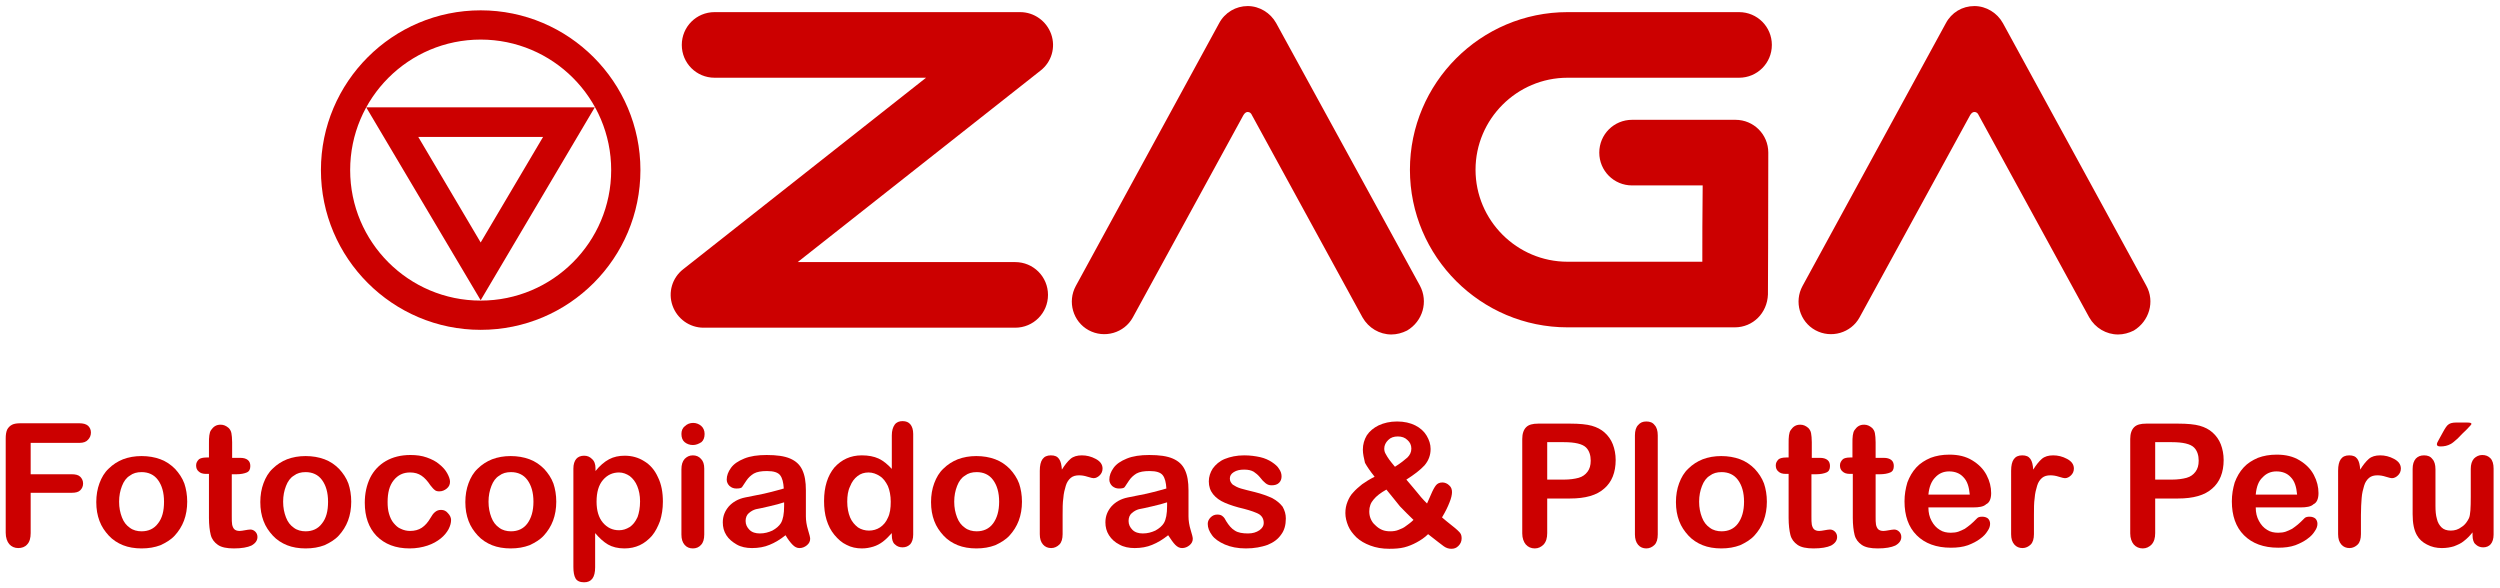
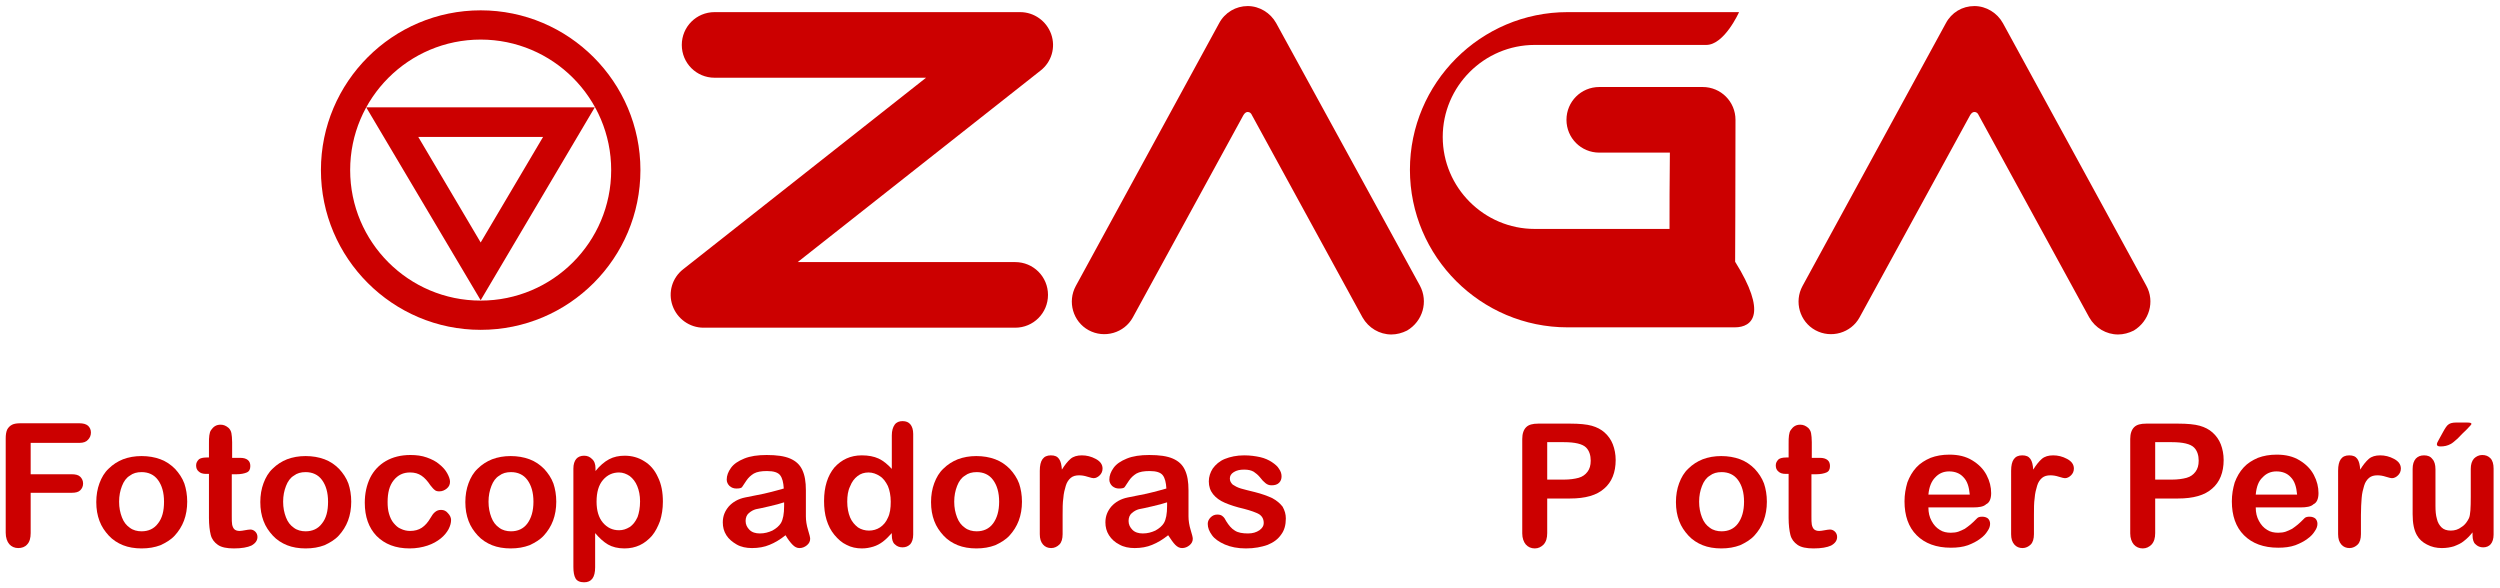
<svg xmlns="http://www.w3.org/2000/svg" version="1.1" id="Capa_1" x="0px" y="0px" viewBox="0 0 701.1 165" style="enable-background:new 0 0 701.1 165;" xml:space="preserve">
  <style type="text/css"> .st0{fill:#CC0000;} </style>
  <g>
    <g>
      <path class="st0" d="M22.3,124.2H8.6v8.8h11.5c1.1,0,1.9,0.2,2.4,0.7c0.5,0.5,0.8,1.1,0.8,1.9s-0.3,1.4-0.8,1.9 c-0.5,0.5-1.3,0.7-2.4,0.7H8.6v11.3c0,1.4-0.3,2.5-1,3.2c-0.6,0.7-1.5,1-2.5,1c-1,0-1.9-0.4-2.5-1.1c-0.6-0.7-1-1.8-1-3.2v-26.4 c0-1,0.1-1.8,0.4-2.5c0.3-0.6,0.8-1.1,1.4-1.4c0.6-0.3,1.4-0.4,2.4-0.4h16.4c1.1,0,1.9,0.2,2.5,0.7c0.5,0.5,0.8,1.1,0.8,1.9 c0,0.8-0.3,1.5-0.8,2C24.2,123.9,23.4,124.2,22.3,124.2z" />
      <path class="st0" d="M52.5,140.7c0,1.9-0.3,3.7-0.9,5.3c-0.6,1.6-1.5,3-2.6,4.2c-1.1,1.2-2.5,2-4,2.7c-1.6,0.6-3.3,0.9-5.3,0.9 c-1.9,0-3.7-0.3-5.2-0.9c-1.5-0.6-2.9-1.5-4-2.7c-1.1-1.2-2-2.5-2.6-4.1c-0.6-1.6-0.9-3.3-0.9-5.3c0-1.9,0.3-3.7,0.9-5.3 c0.6-1.6,1.4-3,2.6-4.1c1.1-1.1,2.5-2,4-2.6c1.6-0.6,3.3-0.9,5.2-0.9c1.9,0,3.7,0.3,5.3,0.9c1.6,0.6,2.9,1.5,4.1,2.7 c1.1,1.2,2,2.5,2.6,4.1C52.2,137.1,52.5,138.8,52.5,140.7z M46,140.7c0-2.6-0.6-4.6-1.7-6.1c-1.1-1.5-2.7-2.2-4.6-2.2 c-1.3,0-2.4,0.3-3.3,1c-1,0.6-1.7,1.6-2.2,2.9c-0.5,1.3-0.8,2.7-0.8,4.4c0,1.7,0.3,3.1,0.8,4.4c0.5,1.3,1.2,2.2,2.2,2.9 c0.9,0.7,2.1,1,3.3,1c1.9,0,3.5-0.7,4.6-2.2C45.5,145.3,46,143.3,46,140.7z" />
      <path class="st0" d="M57.9,128.3h0.7v-3.8c0-1,0-1.8,0.1-2.4c0.1-0.6,0.2-1.1,0.5-1.5c0.3-0.4,0.6-0.8,1.1-1.1 c0.5-0.3,1-0.4,1.6-0.4c0.8,0,1.5,0.3,2.2,0.9c0.4,0.4,0.7,0.9,0.8,1.5c0.1,0.6,0.2,1.4,0.2,2.5v4.4h2.3c0.9,0,1.6,0.2,2.1,0.6 c0.5,0.4,0.7,1,0.7,1.7c0,0.9-0.3,1.5-1,1.8s-1.7,0.5-2.9,0.5H65v11.8c0,1,0,1.8,0.1,2.3c0.1,0.5,0.3,1,0.6,1.3 c0.3,0.3,0.8,0.5,1.5,0.5c0.4,0,0.9-0.1,1.5-0.2c0.6-0.1,1.1-0.2,1.5-0.2c0.5,0,1,0.2,1.4,0.6c0.4,0.4,0.6,0.9,0.6,1.5 c0,1-0.6,1.8-1.7,2.4c-1.1,0.5-2.7,0.8-4.9,0.8c-2,0-3.5-0.3-4.5-1s-1.7-1.6-2-2.8c-0.3-1.2-0.5-2.8-0.5-4.8v-12.3h-0.8 c-0.9,0-1.6-0.2-2.1-0.7c-0.5-0.4-0.7-1-0.7-1.7c0-0.7,0.3-1.2,0.8-1.7C56.2,128.5,56.9,128.3,57.9,128.3z" />
      <path class="st0" d="M98.5,140.7c0,1.9-0.3,3.7-0.9,5.3c-0.6,1.6-1.5,3-2.6,4.2c-1.1,1.2-2.5,2-4,2.7c-1.6,0.6-3.3,0.9-5.3,0.9 c-1.9,0-3.7-0.3-5.2-0.9c-1.5-0.6-2.9-1.5-4-2.7c-1.1-1.2-2-2.5-2.6-4.1c-0.6-1.6-0.9-3.3-0.9-5.3c0-1.9,0.3-3.7,0.9-5.3 c0.6-1.6,1.4-3,2.6-4.1c1.1-1.1,2.5-2,4-2.6c1.6-0.6,3.3-0.9,5.2-0.9c1.9,0,3.7,0.3,5.3,0.9c1.6,0.6,2.9,1.5,4.1,2.7 c1.1,1.2,2,2.5,2.6,4.1C98.2,137.1,98.5,138.8,98.5,140.7z M92,140.7c0-2.6-0.6-4.6-1.7-6.1c-1.1-1.5-2.7-2.2-4.6-2.2 c-1.3,0-2.4,0.3-3.3,1c-1,0.6-1.7,1.6-2.2,2.9c-0.5,1.3-0.8,2.7-0.8,4.4c0,1.7,0.3,3.1,0.8,4.4c0.5,1.3,1.2,2.2,2.2,2.9 c0.9,0.7,2.1,1,3.3,1c1.9,0,3.5-0.7,4.6-2.2C91.5,145.3,92,143.3,92,140.7z" />
      <path class="st0" d="M126.5,145.8c0,0.8-0.2,1.6-0.7,2.6c-0.5,0.9-1.2,1.8-2.2,2.6c-1,0.8-2.2,1.5-3.7,2c-1.5,0.5-3.2,0.8-5,0.8 c-4,0-7-1.2-9.3-3.5c-2.2-2.3-3.3-5.4-3.3-9.3c0-2.6,0.5-4.9,1.5-7c1-2,2.5-3.6,4.4-4.7c1.9-1.1,4.2-1.7,6.9-1.7 c1.7,0,3.2,0.2,4.6,0.7c1.4,0.5,2.6,1.1,3.5,1.9c1,0.8,1.7,1.6,2.2,2.5c0.5,0.9,0.8,1.7,0.8,2.4c0,0.8-0.3,1.4-0.9,1.9 c-0.6,0.5-1.3,0.8-2.1,0.8c-0.5,0-1-0.1-1.3-0.4c-0.4-0.3-0.7-0.7-1.2-1.3c-0.8-1.2-1.6-2.1-2.5-2.7c-0.9-0.6-1.9-0.9-3.2-0.9 c-1.9,0-3.4,0.7-4.6,2.2c-1.2,1.5-1.7,3.5-1.7,6.1c0,1.2,0.1,2.3,0.4,3.3c0.3,1,0.7,1.9,1.3,2.6c0.6,0.7,1.2,1.3,2,1.6 c0.8,0.4,1.7,0.6,2.6,0.6c1.3,0,2.4-0.3,3.3-0.9c0.9-0.6,1.7-1.5,2.4-2.7c0.4-0.7,0.8-1.3,1.3-1.7c0.5-0.4,1-0.6,1.7-0.6 c0.8,0,1.4,0.3,1.9,0.9C126.2,144.5,126.5,145.2,126.5,145.8z" />
      <path class="st0" d="M156,140.7c0,1.9-0.3,3.7-0.9,5.3c-0.6,1.6-1.5,3-2.6,4.2c-1.1,1.2-2.5,2-4,2.7c-1.6,0.6-3.3,0.9-5.3,0.9 c-1.9,0-3.7-0.3-5.2-0.9c-1.5-0.6-2.9-1.5-4-2.7c-1.1-1.2-2-2.5-2.6-4.1c-0.6-1.6-0.9-3.3-0.9-5.3c0-1.9,0.3-3.7,0.9-5.3 c0.6-1.6,1.4-3,2.6-4.1c1.1-1.1,2.5-2,4-2.6c1.6-0.6,3.3-0.9,5.2-0.9c1.9,0,3.7,0.3,5.3,0.9c1.6,0.6,2.9,1.5,4.1,2.7 c1.1,1.2,2,2.5,2.6,4.1C155.7,137.1,156,138.8,156,140.7z M149.6,140.7c0-2.6-0.6-4.6-1.7-6.1c-1.1-1.5-2.7-2.2-4.6-2.2 c-1.3,0-2.4,0.3-3.3,1c-1,0.6-1.7,1.6-2.2,2.9c-0.5,1.3-0.8,2.7-0.8,4.4c0,1.7,0.3,3.1,0.8,4.4c0.5,1.3,1.2,2.2,2.2,2.9 c0.9,0.7,2.1,1,3.3,1c1.9,0,3.5-0.7,4.6-2.2C149,145.3,149.6,143.3,149.6,140.7z" />
      <path class="st0" d="M167,131.3v0.8c1.2-1.5,2.5-2.6,3.8-3.3c1.3-0.7,2.8-1,4.4-1c2,0,3.8,0.5,5.4,1.5c1.7,1,3,2.5,3.9,4.5 c1,2,1.4,4.3,1.4,6.9c0,2-0.3,3.8-0.8,5.4c-0.6,1.6-1.3,3-2.3,4.2c-1,1.1-2.1,2-3.4,2.6c-1.3,0.6-2.7,0.9-4.3,0.9 c-1.8,0-3.4-0.4-4.6-1.1c-1.2-0.7-2.4-1.8-3.6-3.2v9.6c0,2.8-1,4.2-3.1,4.2c-1.2,0-2-0.4-2.4-1.1c-0.4-0.7-0.6-1.8-0.6-3.2v-27.6 c0-1.2,0.3-2.1,0.8-2.7c0.5-0.6,1.3-0.9,2.2-0.9c0.9,0,1.6,0.3,2.2,0.9C166.7,129.3,167,130.2,167,131.3z M179.5,140.6 c0-1.7-0.3-3.1-0.8-4.3c-0.5-1.2-1.2-2.1-2.1-2.8c-0.9-0.6-1.9-1-3-1c-1.8,0-3.3,0.7-4.5,2.1c-1.2,1.4-1.8,3.4-1.8,6.1 c0,2.5,0.6,4.5,1.8,5.9c1.2,1.4,2.7,2.1,4.5,2.1c1.1,0,2-0.3,3-0.9c0.9-0.6,1.6-1.5,2.2-2.8C179.2,143.9,179.5,142.4,179.5,140.6z " />
-       <path class="st0" d="M194.3,124.8c-0.9,0-1.7-0.3-2.3-0.8c-0.6-0.5-0.9-1.3-0.9-2.3c0-0.9,0.3-1.7,1-2.2c0.6-0.6,1.4-0.9,2.3-0.9 c0.8,0,1.6,0.3,2.2,0.8c0.6,0.5,1,1.3,1,2.3c0,1-0.3,1.8-0.9,2.3C195.9,124.5,195.2,124.8,194.3,124.8z M197.5,131.4v18.5 c0,1.3-0.3,2.3-0.9,2.9c-0.6,0.7-1.4,1-2.3,1c-0.9,0-1.7-0.3-2.3-1c-0.6-0.7-0.9-1.6-0.9-2.9v-18.3c0-1.3,0.3-2.2,0.9-2.9 c0.6-0.6,1.3-1,2.3-1c0.9,0,1.7,0.3,2.3,1C197.2,129.3,197.5,130.2,197.5,131.4z" />
      <path class="st0" d="M220.3,150.1c-1.5,1.2-3,2.1-4.5,2.7c-1.4,0.6-3.1,0.9-4.9,0.9c-1.6,0-3.1-0.3-4.3-1s-2.2-1.5-2.9-2.6 c-0.7-1.1-1-2.3-1-3.6c0-1.8,0.6-3.2,1.7-4.5c1.1-1.2,2.6-2.1,4.6-2.5c0.4-0.1,1.4-0.3,3-0.6c1.6-0.3,3-0.6,4.1-0.9 c1.1-0.3,2.4-0.6,3.7-1c-0.1-1.7-0.4-2.9-1-3.7c-0.6-0.8-1.8-1.2-3.7-1.2c-1.6,0-2.8,0.2-3.7,0.7c-0.8,0.5-1.5,1.1-2.1,2 c-0.6,0.9-1,1.5-1.2,1.8c-0.2,0.3-0.8,0.4-1.6,0.4c-0.7,0-1.3-0.2-1.9-0.7c-0.5-0.5-0.8-1.1-0.8-1.8c0-1.1,0.4-2.2,1.2-3.3 c0.8-1.1,2-1.9,3.7-2.6c1.7-0.7,3.8-1,6.3-1c2.8,0,5,0.3,6.6,1c1.6,0.7,2.7,1.7,3.4,3.2s1,3.3,1,5.7c0,1.5,0,2.8,0,3.8 c0,1,0,2.2,0,3.5c0,1.2,0.2,2.5,0.6,3.8c0.4,1.3,0.6,2.1,0.6,2.5c0,0.7-0.3,1.3-0.9,1.8c-0.6,0.5-1.3,0.8-2.1,0.8 c-0.7,0-1.3-0.3-1.9-0.9C221.7,152.2,221,151.3,220.3,150.1z M219.8,140.9c-0.9,0.3-2.3,0.7-4.1,1.1c-1.8,0.4-3,0.7-3.7,0.8 c-0.7,0.2-1.3,0.5-2,1.1c-0.6,0.5-0.9,1.3-0.9,2.2c0,1,0.4,1.8,1.1,2.5c0.7,0.7,1.7,1,2.9,1c1.3,0,2.4-0.3,3.5-0.8 c1.1-0.6,1.9-1.3,2.4-2.1c0.6-1,0.9-2.6,0.9-4.8V140.9z" />
      <path class="st0" d="M250.1,150.1v-0.6c-0.9,1-1.7,1.8-2.5,2.4c-0.8,0.6-1.7,1.1-2.7,1.4c-1,0.3-2,0.5-3.2,0.5c-1.5,0-3-0.3-4.3-1 c-1.3-0.6-2.4-1.6-3.4-2.8c-1-1.2-1.7-2.6-2.2-4.2c-0.5-1.6-0.7-3.4-0.7-5.3c0-4,1-7.1,2.9-9.4c2-2.2,4.5-3.4,7.7-3.4 c1.8,0,3.4,0.3,4.7,0.9c1.3,0.6,2.5,1.6,3.7,2.9v-9.4c0-1.3,0.3-2.3,0.8-3c0.5-0.7,1.3-1,2.2-1c1,0,1.7,0.3,2.2,0.9 c0.5,0.6,0.8,1.5,0.8,2.7v28.2c0,1.2-0.3,2.1-0.8,2.7c-0.6,0.6-1.3,0.9-2.2,0.9c-0.9,0-1.6-0.3-2.2-0.9 C250.4,152.2,250.1,151.3,250.1,150.1z M237.6,140.7c0,1.7,0.3,3.2,0.8,4.4c0.5,1.2,1.3,2.1,2.2,2.8c0.9,0.6,2,0.9,3.1,0.9 c1.1,0,2.2-0.3,3.1-0.9c0.9-0.6,1.7-1.5,2.2-2.7c0.6-1.2,0.8-2.7,0.8-4.5c0-1.7-0.3-3.2-0.8-4.4c-0.6-1.2-1.3-2.2-2.3-2.8 c-0.9-0.6-2-1-3.1-1c-1.2,0-2.2,0.3-3.1,1c-0.9,0.7-1.6,1.6-2.1,2.9C237.8,137.6,237.6,139.1,237.6,140.7z" />
      <path class="st0" d="M286.6,140.7c0,1.9-0.3,3.7-0.9,5.3c-0.6,1.6-1.5,3-2.6,4.2c-1.1,1.2-2.5,2-4,2.7c-1.6,0.6-3.3,0.9-5.3,0.9 c-1.9,0-3.7-0.3-5.2-0.9c-1.5-0.6-2.9-1.5-4-2.7c-1.1-1.2-2-2.5-2.6-4.1c-0.6-1.6-0.9-3.3-0.9-5.3c0-1.9,0.3-3.7,0.9-5.3 c0.6-1.6,1.4-3,2.6-4.1c1.1-1.1,2.5-2,4-2.6c1.6-0.6,3.3-0.9,5.2-0.9c1.9,0,3.7,0.3,5.3,0.9c1.6,0.6,2.9,1.5,4.1,2.7 c1.1,1.2,2,2.5,2.6,4.1C286.3,137.1,286.6,138.8,286.6,140.7z M280.2,140.7c0-2.6-0.6-4.6-1.7-6.1c-1.1-1.5-2.7-2.2-4.6-2.2 c-1.3,0-2.4,0.3-3.3,1c-1,0.6-1.7,1.6-2.2,2.9c-0.5,1.3-0.8,2.7-0.8,4.4c0,1.7,0.3,3.1,0.8,4.4c0.5,1.3,1.2,2.2,2.2,2.9 c0.9,0.7,2.1,1,3.3,1c1.9,0,3.5-0.7,4.6-2.2C279.6,145.3,280.2,143.3,280.2,140.7z" />
      <path class="st0" d="M298,144.5v5.3c0,1.3-0.3,2.3-0.9,2.9c-0.6,0.6-1.4,1-2.3,1c-0.9,0-1.7-0.3-2.3-1c-0.6-0.7-0.9-1.6-0.9-2.9 V132c0-2.9,1-4.3,3.1-4.3c1.1,0,1.8,0.3,2.3,1c0.5,0.7,0.7,1.7,0.8,3c0.8-1.3,1.6-2.3,2.4-3c0.8-0.7,1.9-1,3.2-1 c1.3,0,2.6,0.3,3.9,1c1.3,0.7,1.9,1.6,1.9,2.7c0,0.8-0.3,1.4-0.8,1.9c-0.5,0.5-1.1,0.8-1.7,0.8c-0.2,0-0.8-0.1-1.7-0.4 c-0.9-0.3-1.7-0.4-2.4-0.4c-0.9,0-1.7,0.2-2.3,0.7c-0.6,0.5-1.1,1.2-1.4,2.2c-0.3,1-0.6,2.1-0.7,3.5C298,141,298,142.6,298,144.5z " />
      <path class="st0" d="M327.6,150.1c-1.5,1.2-3,2.1-4.5,2.7c-1.4,0.6-3.1,0.9-4.9,0.9c-1.6,0-3.1-0.3-4.3-1 c-1.2-0.6-2.2-1.5-2.9-2.6c-0.7-1.1-1-2.3-1-3.6c0-1.8,0.6-3.2,1.7-4.5c1.1-1.2,2.6-2.1,4.6-2.5c0.4-0.1,1.4-0.3,3-0.6 c1.6-0.3,3-0.6,4.1-0.9c1.1-0.3,2.4-0.6,3.7-1c-0.1-1.7-0.4-2.9-1-3.7c-0.6-0.8-1.8-1.2-3.7-1.2c-1.6,0-2.8,0.2-3.7,0.7 c-0.8,0.5-1.5,1.1-2.1,2c-0.6,0.9-1,1.5-1.2,1.8c-0.2,0.3-0.8,0.4-1.6,0.4c-0.7,0-1.3-0.2-1.9-0.7c-0.5-0.5-0.8-1.1-0.8-1.8 c0-1.1,0.4-2.2,1.2-3.3c0.8-1.1,2-1.9,3.7-2.6c1.7-0.7,3.8-1,6.3-1c2.8,0,5,0.3,6.6,1c1.6,0.7,2.7,1.7,3.4,3.2s1,3.3,1,5.7 c0,1.5,0,2.8,0,3.8c0,1,0,2.2,0,3.5c0,1.2,0.2,2.5,0.6,3.8c0.4,1.3,0.6,2.1,0.6,2.5c0,0.7-0.3,1.3-0.9,1.8 c-0.6,0.5-1.3,0.8-2.1,0.8c-0.7,0-1.3-0.3-1.9-0.9C329,152.2,328.4,151.3,327.6,150.1z M327.2,140.9c-0.9,0.3-2.3,0.7-4.1,1.1 c-1.8,0.4-3,0.7-3.7,0.8c-0.7,0.2-1.3,0.5-2,1.1c-0.6,0.5-0.9,1.3-0.9,2.2c0,1,0.4,1.8,1.1,2.5c0.7,0.7,1.7,1,2.9,1 c1.3,0,2.4-0.3,3.5-0.8c1.1-0.6,1.9-1.3,2.4-2.1c0.6-1,0.9-2.6,0.9-4.8V140.9z" />
      <path class="st0" d="M360.6,145.4c0,1.8-0.4,3.3-1.3,4.5c-0.9,1.3-2.1,2.2-3.8,2.9c-1.7,0.6-3.7,1-6.1,1c-2.3,0-4.3-0.4-5.9-1.1 c-1.6-0.7-2.9-1.6-3.6-2.6c-0.8-1.1-1.2-2.1-1.2-3.2c0-0.7,0.3-1.3,0.8-1.8c0.5-0.5,1.1-0.8,1.9-0.8c0.7,0,1.2,0.2,1.5,0.5 c0.4,0.3,0.7,0.8,1,1.4c0.7,1.1,1.4,2,2.4,2.6c0.9,0.6,2.2,0.8,3.7,0.8c1.3,0,2.3-0.3,3.2-0.9c0.8-0.6,1.2-1.2,1.2-2 c0-1.1-0.4-1.9-1.3-2.5c-0.9-0.5-2.3-1-4.2-1.5c-2.2-0.5-4-1.1-5.4-1.7c-1.4-0.6-2.5-1.4-3.3-2.4c-0.8-1-1.2-2.2-1.2-3.6 c0-1.3,0.4-2.5,1.1-3.6c0.8-1.1,1.9-2.1,3.4-2.7s3.3-1,5.4-1c1.7,0,3.1,0.2,4.5,0.5c1.3,0.3,2.4,0.8,3.3,1.4 c0.9,0.6,1.6,1.2,2,1.9c0.5,0.7,0.7,1.4,0.7,2.1c0,0.7-0.2,1.3-0.7,1.8c-0.5,0.5-1.2,0.7-2.1,0.7c-0.7,0-1.2-0.2-1.7-0.6 c-0.5-0.4-1-0.9-1.6-1.7c-0.5-0.6-1.1-1.1-1.7-1.5c-0.7-0.4-1.5-0.6-2.7-0.6c-1.2,0-2.1,0.2-2.9,0.7c-0.8,0.5-1.1,1.1-1.1,1.8 c0,0.7,0.3,1.2,0.8,1.7c0.6,0.4,1.3,0.8,2.3,1.1c1,0.3,2.3,0.6,3.9,1c2,0.5,3.6,1.1,4.9,1.7c1.3,0.7,2.2,1.5,2.9,2.4 C360.3,143.2,360.6,144.2,360.6,145.4z" />
-       <path class="st0" d="M382.2,126.1c0-1.5,0.4-2.8,1.1-4c0.8-1.2,1.9-2.1,3.3-2.8c1.5-0.7,3.2-1.1,5.2-1.1c2,0,3.7,0.4,5.1,1.1 c1.4,0.7,2.5,1.7,3.2,2.9c0.7,1.2,1.1,2.4,1.1,3.7c0,1.8-0.6,3.3-1.7,4.6c-1.2,1.3-2.9,2.6-5.1,4c0.8,0.9,1.5,1.8,2.2,2.6 c0.7,0.8,1.3,1.6,1.9,2.3c0.6,0.7,1.2,1.3,1.7,1.8c0.2-0.4,0.6-1.3,1.1-2.5c0.5-1.2,1-2.1,1.4-2.6c0.4-0.5,1-0.8,1.8-0.8 c0.7,0,1.4,0.3,1.9,0.8c0.6,0.5,0.8,1.2,0.8,1.9c0,0.7-0.2,1.7-0.7,2.9c-0.5,1.3-1.2,2.7-2.1,4.2c0.6,0.5,1.5,1.3,2.8,2.3 c1.3,1,2,1.7,2.3,2.1c0.3,0.4,0.4,0.9,0.4,1.5c0,0.8-0.3,1.5-0.9,2.1c-0.6,0.6-1.2,0.8-2,0.8c-0.7,0-1.4-0.2-2.1-0.7 c-0.7-0.5-2.1-1.6-4.4-3.4c-1,1-2.1,1.7-3.2,2.3c-1.1,0.6-2.3,1.1-3.5,1.4c-1.2,0.3-2.6,0.4-4.2,0.4c-2,0-3.7-0.3-5.3-0.9 c-1.6-0.6-2.8-1.3-3.9-2.3c-1-1-1.8-2-2.3-3.2c-0.5-1.2-0.8-2.4-0.8-3.6c0-1.2,0.2-2.2,0.6-3.2c0.4-1,0.9-1.9,1.6-2.6 c0.7-0.8,1.5-1.5,2.5-2.3c1-0.7,2.1-1.4,3.5-2.1c-1.2-1.5-2.1-2.8-2.7-3.9C382.5,128.5,382.2,127.3,382.2,126.1z M388.8,137.3 c-1.6,0.9-2.8,1.8-3.6,2.8c-0.8,0.9-1.2,2-1.2,3.3c0,0.7,0.1,1.4,0.4,2.1c0.3,0.7,0.7,1.3,1.3,1.8c0.6,0.6,1.2,1,1.9,1.3 c0.7,0.3,1.5,0.4,2.3,0.4c0.8,0,1.6-0.1,2.3-0.4c0.8-0.3,1.5-0.6,2.1-1.1c0.7-0.5,1.4-1,2.1-1.7c-1.4-1.3-2.6-2.6-3.8-3.8 C391.7,140.8,390.3,139.2,388.8,137.3z M391.2,130.9c1.6-1,2.7-1.9,3.5-2.6c0.7-0.7,1.1-1.5,1.1-2.5c0-1-0.4-1.8-1.1-2.4 c-0.7-0.7-1.6-1-2.7-1c-1.1,0-2,0.3-2.7,1c-0.7,0.7-1.1,1.5-1.1,2.4c0,0.5,0.1,1,0.4,1.5c0.3,0.5,0.6,1.1,1,1.6 C390,129.4,390.5,130.1,391.2,130.9z" />
      <path class="st0" d="M440.3,139.8h-6.4v9.7c0,1.4-0.3,2.4-1,3.2c-0.7,0.7-1.5,1.1-2.5,1.1c-1,0-1.9-0.4-2.5-1.1 c-0.6-0.7-1-1.8-1-3.1v-26.5c0-1.5,0.4-2.6,1.1-3.3c0.7-0.7,1.8-1,3.4-1h8.9c2.6,0,4.7,0.2,6.1,0.6c1.4,0.4,2.6,1,3.6,1.9 c1,0.9,1.8,2,2.3,3.3c0.5,1.3,0.8,2.8,0.8,4.4c0,3.5-1.1,6.2-3.2,8C447.8,138.9,444.6,139.8,440.3,139.8z M438.6,124h-4.7v10.5 h4.7c1.6,0,3-0.2,4.1-0.5c1.1-0.3,1.9-0.9,2.5-1.7c0.6-0.8,0.9-1.8,0.9-3.1c0-1.5-0.4-2.8-1.3-3.7 C443.8,124.5,441.7,124,438.6,124z" />
-       <path class="st0" d="M458.5,149.9v-27.8c0-1.3,0.3-2.3,0.9-2.9c0.6-0.7,1.3-1,2.3-1c1,0,1.8,0.3,2.3,1c0.6,0.6,0.9,1.6,0.9,2.9 v27.8c0,1.3-0.3,2.3-0.9,2.9c-0.6,0.6-1.4,1-2.3,1c-0.9,0-1.7-0.3-2.3-1C458.8,152.1,458.5,151.1,458.5,149.9z" />
      <path class="st0" d="M495.5,140.7c0,1.9-0.3,3.7-0.9,5.3c-0.6,1.6-1.5,3-2.6,4.2c-1.1,1.2-2.5,2-4,2.7c-1.6,0.6-3.3,0.9-5.3,0.9 c-1.9,0-3.7-0.3-5.2-0.9c-1.5-0.6-2.9-1.5-4-2.7c-1.1-1.2-2-2.5-2.6-4.1c-0.6-1.6-0.9-3.3-0.9-5.3c0-1.9,0.3-3.7,0.9-5.3 c0.6-1.6,1.4-3,2.6-4.1c1.1-1.1,2.5-2,4-2.6c1.6-0.6,3.3-0.9,5.2-0.9c1.9,0,3.7,0.3,5.3,0.9c1.6,0.6,2.9,1.5,4.1,2.7 c1.1,1.2,2,2.5,2.6,4.1C495.2,137.1,495.5,138.8,495.5,140.7z M489.1,140.7c0-2.6-0.6-4.6-1.7-6.1c-1.1-1.5-2.7-2.2-4.6-2.2 c-1.3,0-2.4,0.3-3.3,1c-1,0.6-1.7,1.6-2.2,2.9c-0.5,1.3-0.8,2.7-0.8,4.4c0,1.7,0.3,3.1,0.8,4.4c0.5,1.3,1.2,2.2,2.2,2.9 c0.9,0.7,2.1,1,3.3,1c1.9,0,3.5-0.7,4.6-2.2C488.5,145.3,489.1,143.3,489.1,140.7z" />
      <path class="st0" d="M500.9,128.3h0.7v-3.8c0-1,0-1.8,0.1-2.4c0.1-0.6,0.2-1.1,0.5-1.5c0.3-0.4,0.6-0.8,1.1-1.1 c0.5-0.3,1-0.4,1.6-0.4c0.8,0,1.5,0.3,2.2,0.9c0.4,0.4,0.7,0.9,0.8,1.5c0.1,0.6,0.2,1.4,0.2,2.5v4.4h2.3c0.9,0,1.6,0.2,2.1,0.6 c0.5,0.4,0.7,1,0.7,1.7c0,0.9-0.3,1.5-1,1.8c-0.7,0.3-1.7,0.5-2.9,0.5H508v11.8c0,1,0,1.8,0.1,2.3c0.1,0.5,0.3,1,0.6,1.3 c0.3,0.3,0.8,0.5,1.5,0.5c0.4,0,0.9-0.1,1.5-0.2c0.6-0.1,1.1-0.2,1.5-0.2c0.5,0,1,0.2,1.4,0.6c0.4,0.4,0.6,0.9,0.6,1.5 c0,1-0.6,1.8-1.7,2.4c-1.1,0.5-2.7,0.8-4.9,0.8c-2,0-3.5-0.3-4.5-1c-1-0.7-1.7-1.6-2-2.8c-0.3-1.2-0.5-2.8-0.5-4.8v-12.3h-0.8 c-0.9,0-1.6-0.2-2.1-0.7c-0.5-0.4-0.7-1-0.7-1.7c0-0.7,0.3-1.2,0.8-1.7C499.2,128.5,499.9,128.3,500.9,128.3z" />
-       <path class="st0" d="M518.8,128.3h0.7v-3.8c0-1,0-1.8,0.1-2.4c0.1-0.6,0.2-1.1,0.5-1.5c0.3-0.4,0.6-0.8,1.1-1.1 c0.5-0.3,1-0.4,1.6-0.4c0.8,0,1.5,0.3,2.2,0.9c0.4,0.4,0.7,0.9,0.8,1.5c0.1,0.6,0.2,1.4,0.2,2.5v4.4h2.3c0.9,0,1.6,0.2,2.1,0.6 c0.5,0.4,0.7,1,0.7,1.7c0,0.9-0.3,1.5-1,1.8c-0.7,0.3-1.7,0.5-2.9,0.5h-1.2v11.8c0,1,0,1.8,0.1,2.3c0.1,0.5,0.3,1,0.6,1.3 c0.3,0.3,0.8,0.5,1.5,0.5c0.4,0,0.9-0.1,1.5-0.2c0.6-0.1,1.1-0.2,1.5-0.2c0.5,0,1,0.2,1.4,0.6c0.4,0.4,0.6,0.9,0.6,1.5 c0,1-0.6,1.8-1.7,2.4c-1.1,0.5-2.7,0.8-4.9,0.8c-2,0-3.5-0.3-4.5-1s-1.7-1.6-2-2.8c-0.3-1.2-0.5-2.8-0.5-4.8v-12.3h-0.8 c-0.9,0-1.6-0.2-2.1-0.7c-0.5-0.4-0.7-1-0.7-1.7c0-0.7,0.3-1.2,0.8-1.7C517.1,128.5,517.9,128.3,518.8,128.3z" />
      <path class="st0" d="M553.3,142.3h-12.5c0,1.5,0.3,2.7,0.9,3.8c0.6,1.1,1.3,1.9,2.3,2.5c0.9,0.6,2,0.8,3.1,0.8 c0.8,0,1.5-0.1,2.1-0.3c0.6-0.2,1.2-0.5,1.8-0.8c0.6-0.4,1.1-0.8,1.6-1.2c0.5-0.4,1.1-1,1.9-1.8c0.3-0.3,0.8-0.4,1.4-0.4 c0.7,0,1.2,0.2,1.6,0.5c0.4,0.4,0.6,0.9,0.6,1.5c0,0.6-0.2,1.3-0.7,2c-0.5,0.8-1.1,1.5-2.1,2.2c-0.9,0.7-2.1,1.3-3.4,1.8 c-1.4,0.5-3,0.7-4.8,0.7c-4.1,0-7.3-1.2-9.6-3.5c-2.3-2.3-3.4-5.5-3.4-9.5c0-1.9,0.3-3.6,0.8-5.3c0.6-1.6,1.4-3,2.5-4.2 c1.1-1.2,2.4-2,4-2.7c1.6-0.6,3.3-0.9,5.3-0.9c2.5,0,4.6,0.5,6.4,1.6c1.8,1.1,3.1,2.4,4,4.1c0.9,1.7,1.3,3.4,1.3,5.1 c0,1.6-0.5,2.7-1.4,3.1C556.3,142.1,555,142.3,553.3,142.3z M540.8,138.7h11.6c-0.2-2.2-0.7-3.8-1.8-4.9c-1-1.1-2.4-1.6-4-1.6 c-1.6,0-2.9,0.6-3.9,1.7C541.7,134.9,541,136.5,540.8,138.7z" />
      <path class="st0" d="M570.4,144.5v5.3c0,1.3-0.3,2.3-0.9,2.9c-0.6,0.6-1.4,1-2.3,1c-0.9,0-1.7-0.3-2.3-1c-0.6-0.7-0.9-1.6-0.9-2.9 V132c0-2.9,1-4.3,3.1-4.3c1.1,0,1.8,0.3,2.3,1c0.5,0.7,0.7,1.7,0.8,3c0.8-1.3,1.6-2.3,2.4-3c0.8-0.7,1.9-1,3.2-1 c1.3,0,2.6,0.3,3.9,1c1.3,0.7,1.9,1.6,1.9,2.7c0,0.8-0.3,1.4-0.8,1.9c-0.5,0.5-1.1,0.8-1.7,0.8c-0.2,0-0.8-0.1-1.7-0.4 c-0.9-0.3-1.7-0.4-2.4-0.4c-0.9,0-1.7,0.2-2.3,0.7c-0.6,0.5-1.1,1.2-1.4,2.2c-0.3,1-0.6,2.1-0.7,3.5 C570.4,141,570.4,142.6,570.4,144.5z" />
      <path class="st0" d="M610.8,139.8h-6.4v9.7c0,1.4-0.3,2.4-1,3.2c-0.7,0.7-1.5,1.1-2.5,1.1c-1,0-1.9-0.4-2.5-1.1 c-0.6-0.7-1-1.8-1-3.1v-26.5c0-1.5,0.4-2.6,1.1-3.3c0.7-0.7,1.8-1,3.4-1h8.9c2.6,0,4.7,0.2,6.1,0.6c1.4,0.4,2.6,1,3.6,1.9 c1,0.9,1.8,2,2.3,3.3c0.5,1.3,0.8,2.8,0.8,4.4c0,3.5-1.1,6.2-3.2,8C618.3,138.9,615.1,139.8,610.8,139.8z M609.1,124h-4.7v10.5 h4.7c1.6,0,3-0.2,4.1-0.5c1.1-0.3,1.9-0.9,2.5-1.7c0.6-0.8,0.9-1.8,0.9-3.1c0-1.5-0.4-2.8-1.3-3.7 C614.3,124.5,612.2,124,609.1,124z" />
      <path class="st0" d="M645.1,142.3h-12.5c0,1.5,0.3,2.7,0.9,3.8c0.6,1.1,1.3,1.9,2.3,2.5c0.9,0.6,2,0.8,3.1,0.8 c0.8,0,1.5-0.1,2.1-0.3c0.6-0.2,1.2-0.5,1.8-0.8c0.6-0.4,1.1-0.8,1.6-1.2c0.5-0.4,1.1-1,1.9-1.8c0.3-0.3,0.8-0.4,1.4-0.4 c0.7,0,1.2,0.2,1.6,0.5c0.4,0.4,0.6,0.9,0.6,1.5c0,0.6-0.2,1.3-0.7,2c-0.5,0.8-1.1,1.5-2.1,2.2c-0.9,0.7-2.1,1.3-3.4,1.8 c-1.4,0.5-3,0.7-4.8,0.7c-4.1,0-7.3-1.2-9.6-3.5c-2.3-2.3-3.4-5.5-3.4-9.5c0-1.9,0.3-3.6,0.8-5.3c0.6-1.6,1.4-3,2.5-4.2 c1.1-1.2,2.4-2,4-2.7c1.6-0.6,3.3-0.9,5.3-0.9c2.5,0,4.6,0.5,6.4,1.6c1.8,1.1,3.1,2.4,4,4.1c0.9,1.7,1.3,3.4,1.3,5.1 c0,1.6-0.5,2.7-1.4,3.1C648.1,142.1,646.8,142.3,645.1,142.3z M632.6,138.7h11.6c-0.2-2.2-0.7-3.8-1.8-4.9c-1-1.1-2.4-1.6-4-1.6 c-1.6,0-2.9,0.6-3.9,1.7C633.4,134.9,632.8,136.5,632.6,138.7z" />
      <path class="st0" d="M662.1,144.5v5.3c0,1.3-0.3,2.3-0.9,2.9c-0.6,0.6-1.4,1-2.3,1c-0.9,0-1.7-0.3-2.3-1c-0.6-0.7-0.9-1.6-0.9-2.9 V132c0-2.9,1-4.3,3.1-4.3c1.1,0,1.8,0.3,2.3,1c0.5,0.7,0.7,1.7,0.8,3c0.8-1.3,1.6-2.3,2.4-3c0.8-0.7,1.9-1,3.2-1 c1.3,0,2.6,0.3,3.9,1c1.3,0.7,1.9,1.6,1.9,2.7c0,0.8-0.3,1.4-0.8,1.9c-0.5,0.5-1.1,0.8-1.7,0.8c-0.2,0-0.8-0.1-1.7-0.4 c-0.9-0.3-1.7-0.4-2.4-0.4c-0.9,0-1.7,0.2-2.3,0.7c-0.6,0.5-1.1,1.2-1.4,2.2c-0.3,1-0.6,2.1-0.7,3.5 C662.2,141,662.1,142.6,662.1,144.5z" />
      <path class="st0" d="M693.4,150.1v-0.8c-0.8,1-1.6,1.8-2.4,2.4c-0.8,0.7-1.8,1.1-2.8,1.5c-1,0.3-2.1,0.5-3.4,0.5 c-1.5,0-2.9-0.3-4.2-1c-1.2-0.6-2.2-1.5-2.8-2.6c-0.8-1.4-1.2-3.3-1.2-5.9v-12.7c0-1.3,0.3-2.2,0.9-2.9c0.6-0.6,1.3-0.9,2.3-0.9 c1,0,1.8,0.3,2.3,1c0.6,0.6,0.9,1.6,0.9,2.9v10.2c0,1.5,0.1,2.7,0.4,3.7c0.2,1,0.7,1.8,1.3,2.4c0.6,0.6,1.5,0.9,2.6,0.9 c1.1,0,2.1-0.3,3-1c1-0.6,1.6-1.5,2.1-2.5c0.4-0.9,0.5-2.9,0.5-6v-7.8c0-1.3,0.3-2.2,0.9-2.9c0.6-0.6,1.4-1,2.3-1 c1,0,1.7,0.3,2.3,0.9c0.6,0.6,0.9,1.6,0.9,2.9v18.5c0,1.2-0.3,2.1-0.8,2.7s-1.3,0.9-2.1,0.9c-0.9,0-1.6-0.3-2.2-0.9 C693.7,152.2,693.4,151.3,693.4,150.1z M688.7,118.5h3.2c0.8,0,1.2,0.1,1.2,0.4c0,0.1-0.4,0.6-1.3,1.5c-0.9,0.9-1.8,1.7-2.6,2.6 c-0.9,0.8-1.5,1.3-1.9,1.5c-0.9,0.5-1.8,0.7-2.9,0.7c-0.7,0-1-0.2-1-0.6c0-0.3,0.2-0.7,0.6-1.4l1.1-2c0.6-1.1,1.1-1.9,1.6-2.2 C687.1,118.7,687.8,118.5,688.7,118.5z" />
    </g>
    <g>
      <g>
        <path class="st0" d="M134.8,92.5C110.1,92.5,90,72.4,90,47.7s20.1-44.8,44.8-44.8s44.8,20.1,44.8,44.8S159.6,92.5,134.8,92.5z M134.8,11.1c-20.2,0-36.6,16.4-36.6,36.6s16.4,36.6,36.6,36.6s36.6-16.4,36.6-36.6S155,11.1,134.8,11.1z" />
        <path class="st0" d="M134.8,84.2l-32.1-54.1h64.1L134.8,84.2z M117.3,38.4L134.8,68l17.5-29.6H117.3z" />
      </g>
      <path class="st0" d="M284.7,91.9h-87.4c-3.9,0-7.4-2.5-8.7-6.2c-1.3-3.7-0.1-7.8,3-10.2l68.1-53.7h-59.3c-5.1,0-9.2-4.1-9.2-9.2 s4.1-9.2,9.2-9.2h85.7c3.9,0,7.4,2.5,8.7,6.2c1.3,3.7,0.1,7.8-3,10.2l-68.1,53.7h61c5.1,0,9.2,4.1,9.2,9.2 C293.9,87.8,289.8,91.9,284.7,91.9z" />
-       <path class="st0" d="M486.5,91.8h-46.9c-24.3,0-44.2-19.8-44.2-44.2c0-24.3,19.8-44.2,44.2-44.2h48.1c5.1,0,9.2,4.1,9.2,9.2 s-4.1,9.2-9.2,9.2h-48.1c-14.2,0-25.8,11.6-25.8,25.8c0,14.2,11.6,25.8,25.8,25.8h37.8c0-5.6,0-13.3,0.1-21.4h-19.8 c-5.1,0-9.2-4.1-9.2-9.2s4.1-9.2,9.2-9.2h29c5.1,0,9.2,4.1,9.2,9.2c0,19-0.1,39.6-0.1,39.8C495.6,87.8,491.6,91.8,486.5,91.8z" />
+       <path class="st0" d="M486.5,91.8h-46.9c-24.3,0-44.2-19.8-44.2-44.2c0-24.3,19.8-44.2,44.2-44.2h48.1s-4.1,9.2-9.2,9.2h-48.1c-14.2,0-25.8,11.6-25.8,25.8c0,14.2,11.6,25.8,25.8,25.8h37.8c0-5.6,0-13.3,0.1-21.4h-19.8 c-5.1,0-9.2-4.1-9.2-9.2s4.1-9.2,9.2-9.2h29c5.1,0,9.2,4.1,9.2,9.2c0,19-0.1,39.6-0.1,39.8C495.6,87.8,491.6,91.8,486.5,91.8z" />
      <path class="st0" d="M398.2,80.1L357.9,6.5c-1.6-2.9-4.7-4.8-8-4.8s-6.4,1.8-8,4.8l-40.2,73.7c-2.4,4.4-0.8,10,3.6,12.4 c4.4,2.4,10,0.8,12.4-3.6l31-56.7h0c0.3-0.5,0.7-0.9,1.2-0.9c0.6,0,1,0.4,1.2,0.9l0,0l31,56.7c1.7,3,4.8,4.8,8.1,4.8 c1.5,0,3-0.4,4.4-1.1C399,90.1,400.6,84.6,398.2,80.1z" />
      <path class="st0" d="M601.9,80.1L561.7,6.5c-1.6-2.9-4.7-4.8-8-4.8c-3.4,0-6.4,1.8-8,4.8l-40.2,73.7c-2.4,4.4-0.8,10,3.6,12.4 c4.4,2.4,10,0.8,12.4-3.6l31-56.7h0c0.3-0.5,0.7-0.9,1.2-0.9c0.6,0,1,0.4,1.2,0.9l0,0l31,56.7c1.7,3,4.8,4.8,8.1,4.8 c1.5,0,3-0.4,4.4-1.1C602.7,90.1,604.4,84.6,601.9,80.1z" />
    </g>
  </g>
</svg>